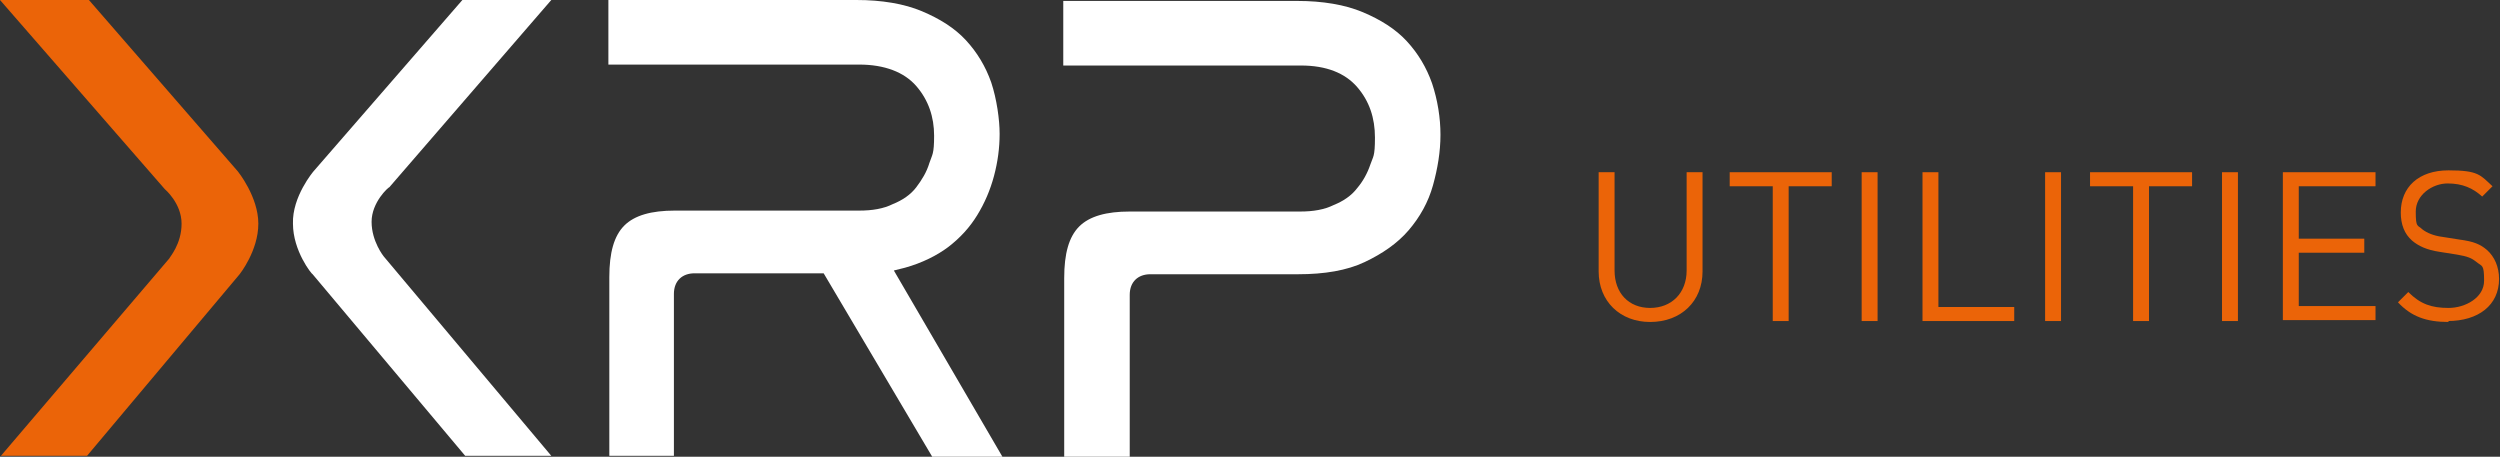
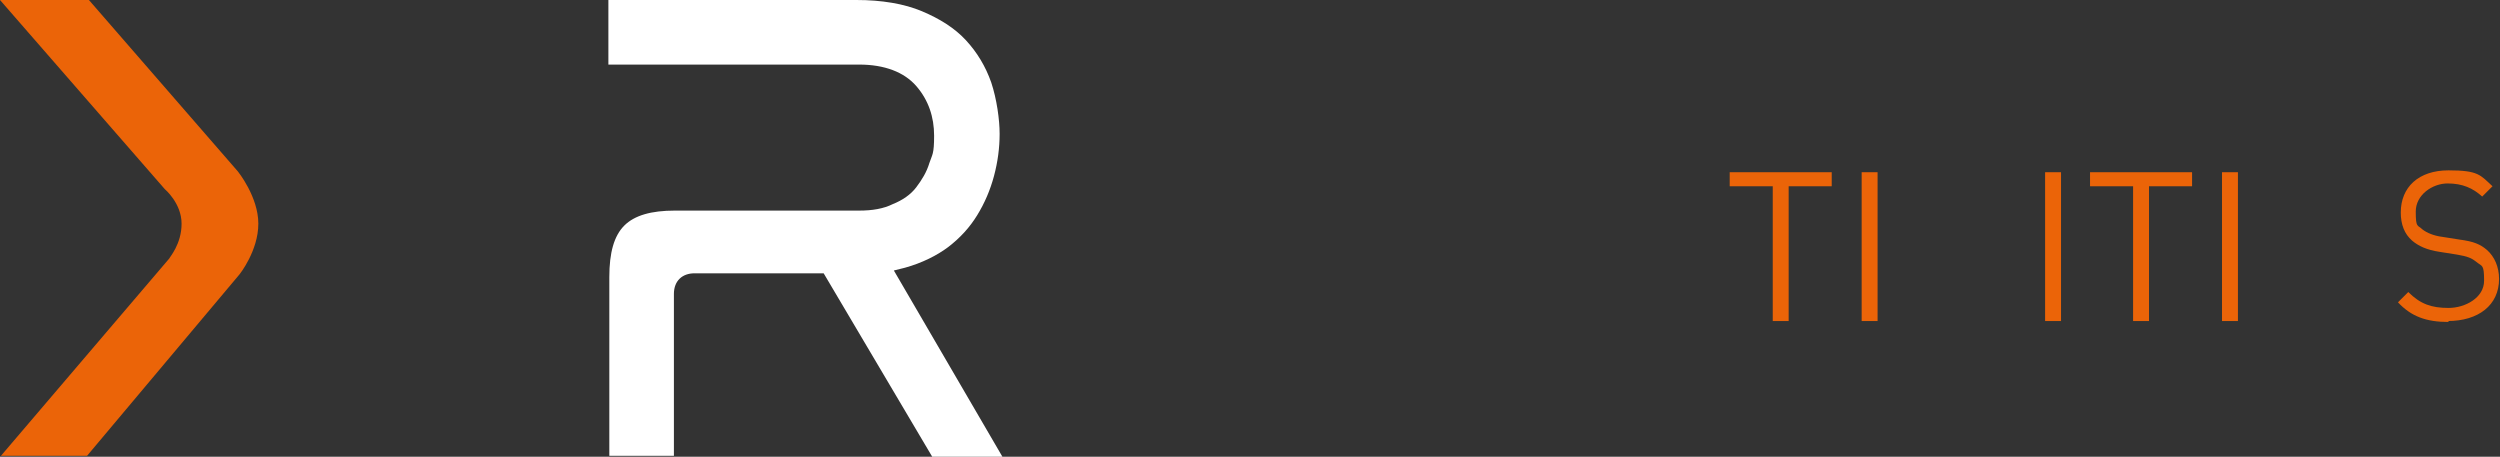
<svg xmlns="http://www.w3.org/2000/svg" id="Camada_1" viewBox="0 0 267.1 48.8">
  <rect x="0" y="0" width="267.1" height="48.8" fill="#333333" stroke="none" />
  <defs>
    <style>
      .st0 {
        fill: #fff;
      }

      .st1 {
        fill: #eb6408;
      }
    </style>
  </defs>
  <path class="st0" d="M99.5,48.8h7.6l-11.6-19.9,1.2-.3c1.8-.5,3.4-1.3,4.6-2.2,1.3-1,2.3-2.1,3.1-3.4.8-1.3,1.4-2.7,1.8-4.2s.6-3,.6-4.5-.3-3.7-.9-5.5c-.6-1.7-1.5-3.2-2.7-4.5-1.2-1.3-2.8-2.3-4.7-3.1C96.6.4,94.2,0,91.5,0h-26.5v6.9h26.8c2.7,0,4.8.8,6.1,2.3,1.3,1.5,1.9,3.3,1.9,5.3s-.2,2-.5,2.9c-.3,1-.8,1.8-1.4,2.6-.6.8-1.5,1.4-2.5,1.8-1,.5-2.2.7-3.6.7h-19.7c-2.5,0-4.3.5-5.4,1.6s-1.6,2.9-1.6,5.5v19.1h6.9v-17.3c0-1.4.9-2.2,2.2-2.2h13.8l11.6,19.6h-.1Z" />
-   <path class="st0" d="M113.8,48.8h6.9v-17.3c0-1.4.9-2.2,2.2-2.2h15.8c2.8,0,5.2-.4,7.1-1.3,1.9-.9,3.5-2,4.7-3.4s2.1-3,2.6-4.8c.5-1.8.8-3.6.8-5.4s-.3-3.7-.9-5.5c-.6-1.7-1.5-3.2-2.7-4.5-1.2-1.3-2.8-2.3-4.7-3.1-1.9-.8-4.3-1.2-7-1.2h-25v6.9h25.4c2.7,0,4.7.8,6,2.3s1.9,3.3,1.9,5.4-.2,2-.5,2.9-.8,1.8-1.4,2.5c-.6.8-1.5,1.4-2.5,1.8-1,.5-2.2.7-3.6.7h-18.2c-2.5,0-4.3.5-5.4,1.6s-1.6,2.9-1.6,5.5v19.1h0Z" />
-   <path class="st0" d="M49.4,0l-15.9,18.3s-2.3,2.7-2.2,5.6c0,2.9,2,5.4,2.1,5.4l16.3,19.4h9.2l-17.9-21.3s-1.3-1.6-1.3-3.7,1.8-3.7,1.9-3.7L58.9,0h-9.5Z" />
  <path class="st1" d="M.1,48.7h9.2l16.3-19.4s2-2.5,2-5.4-2.2-5.6-2.2-5.6L9.5,0H0l17.6,20.2s1.8,1.5,1.8,3.7-1.3,3.6-1.3,3.7L.1,48.7Z" />
  <g>
-     <path class="st1" d="M176.3,34.4c-3.2,0-5.5-2.2-5.5-5.4v-10.6h1.7v10.5c0,2.4,1.5,4,3.8,4s3.9-1.6,3.9-4v-10.5h1.7v10.6c0,3.2-2.3,5.4-5.6,5.4h0Z" />
    <path class="st1" d="M191.1,19.9v14.4h-1.7v-14.4h-4.6v-1.5h10.9v1.5h-4.6,0Z" />
    <path class="st1" d="M198.9,34.3v-15.9h1.7v15.9h-1.7Z" />
-     <path class="st1" d="M205.4,34.3v-15.9h1.7v14.4h8.1v1.5h-9.8Z" />
    <path class="st1" d="M218.5,34.3v-15.9h1.7v15.9h-1.7Z" />
    <path class="st1" d="M229.6,19.9v14.4h-1.7v-14.4h-4.6v-1.5h10.9v1.5h-4.6,0Z" />
    <path class="st1" d="M237.4,34.3v-15.9h1.7v15.9h-1.7Z" />
-     <path class="st1" d="M243.9,34.3v-15.9h9.9v1.5h-8.2v5.6h7v1.5h-7v5.7h8.2v1.5h-9.9Z" />
    <path class="st1" d="M261.6,34.4c-2.4,0-4-.6-5.4-2.1l1.1-1.1c1.3,1.3,2.5,1.7,4.3,1.7s3.8-1.1,3.8-2.9-.2-1.5-.8-2c-.5-.4-.9-.6-2.1-.8l-1.9-.3c-1.3-.2-2.2-.6-2.9-1.2-.8-.7-1.2-1.7-1.2-3,0-2.7,1.9-4.5,5.1-4.5s3.4.5,4.7,1.7l-1.1,1.1c-1-.9-2.1-1.4-3.7-1.4s-3.4,1.2-3.4,3,.2,1.4.7,1.9c.5.4,1.3.7,2.1.8l1.9.3c1.5.2,2.2.5,2.9,1.1.8.7,1.3,1.8,1.3,3.1,0,2.8-2.2,4.5-5.5,4.5h.1Z" />
  </g>
</svg>